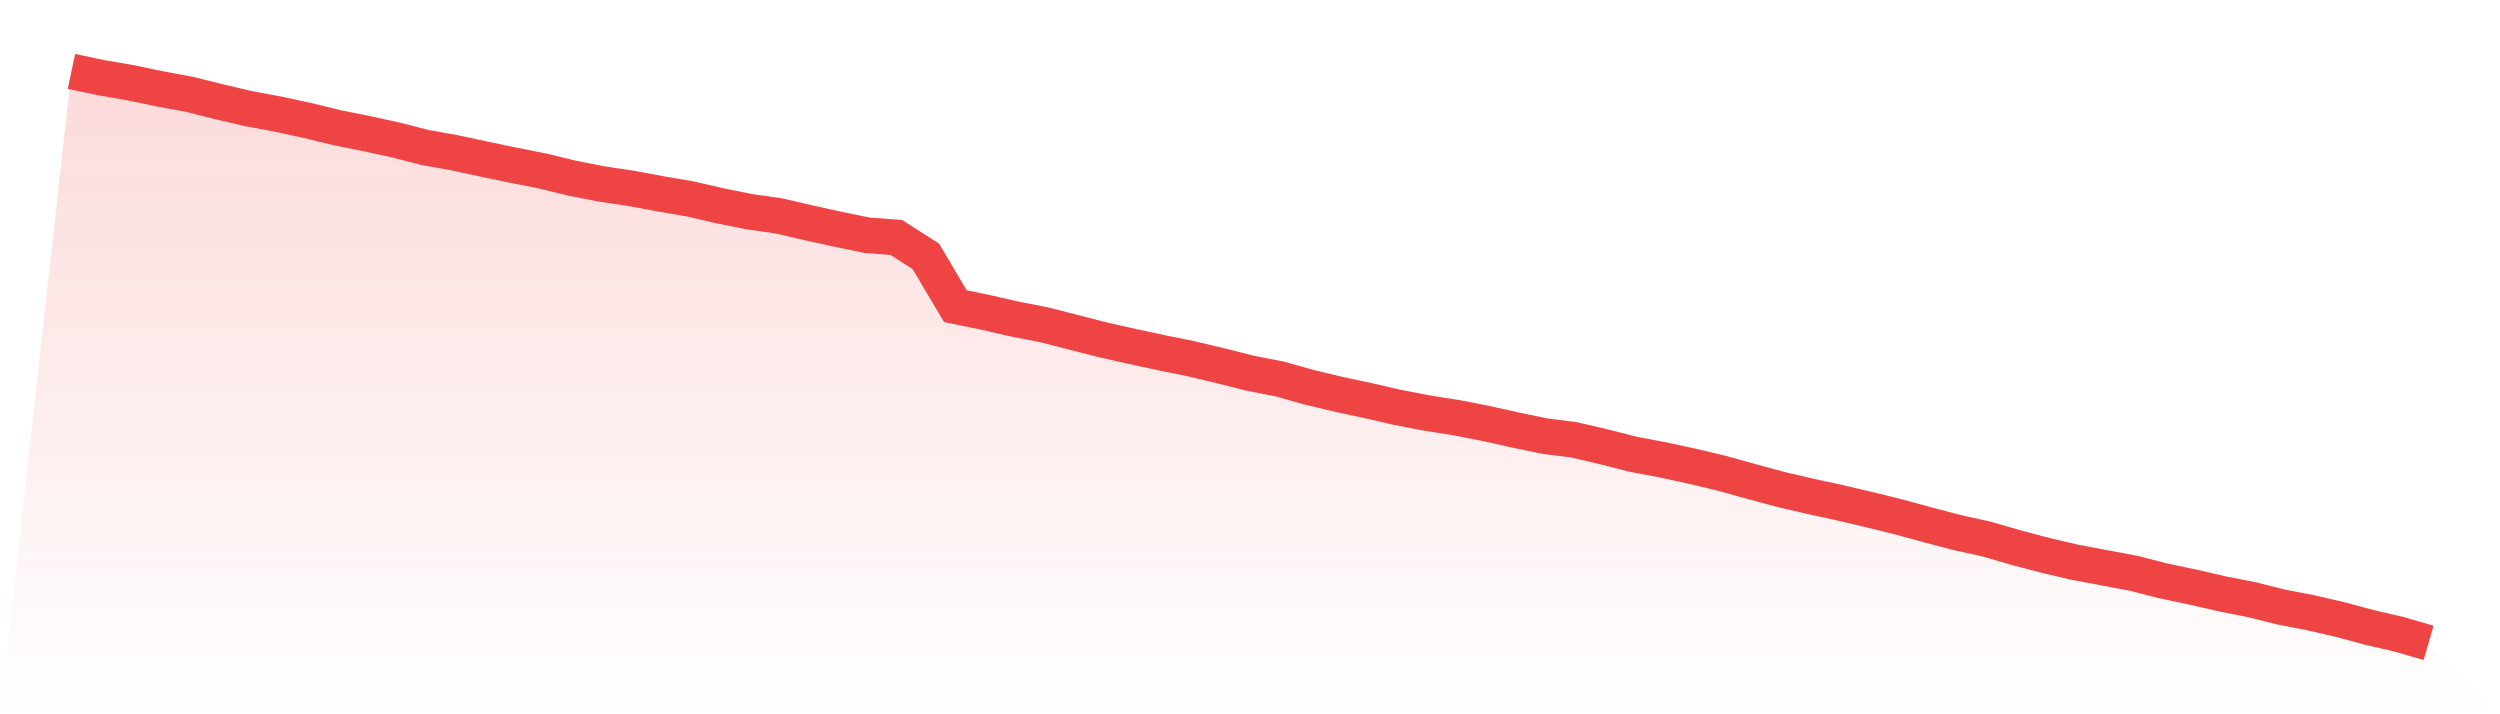
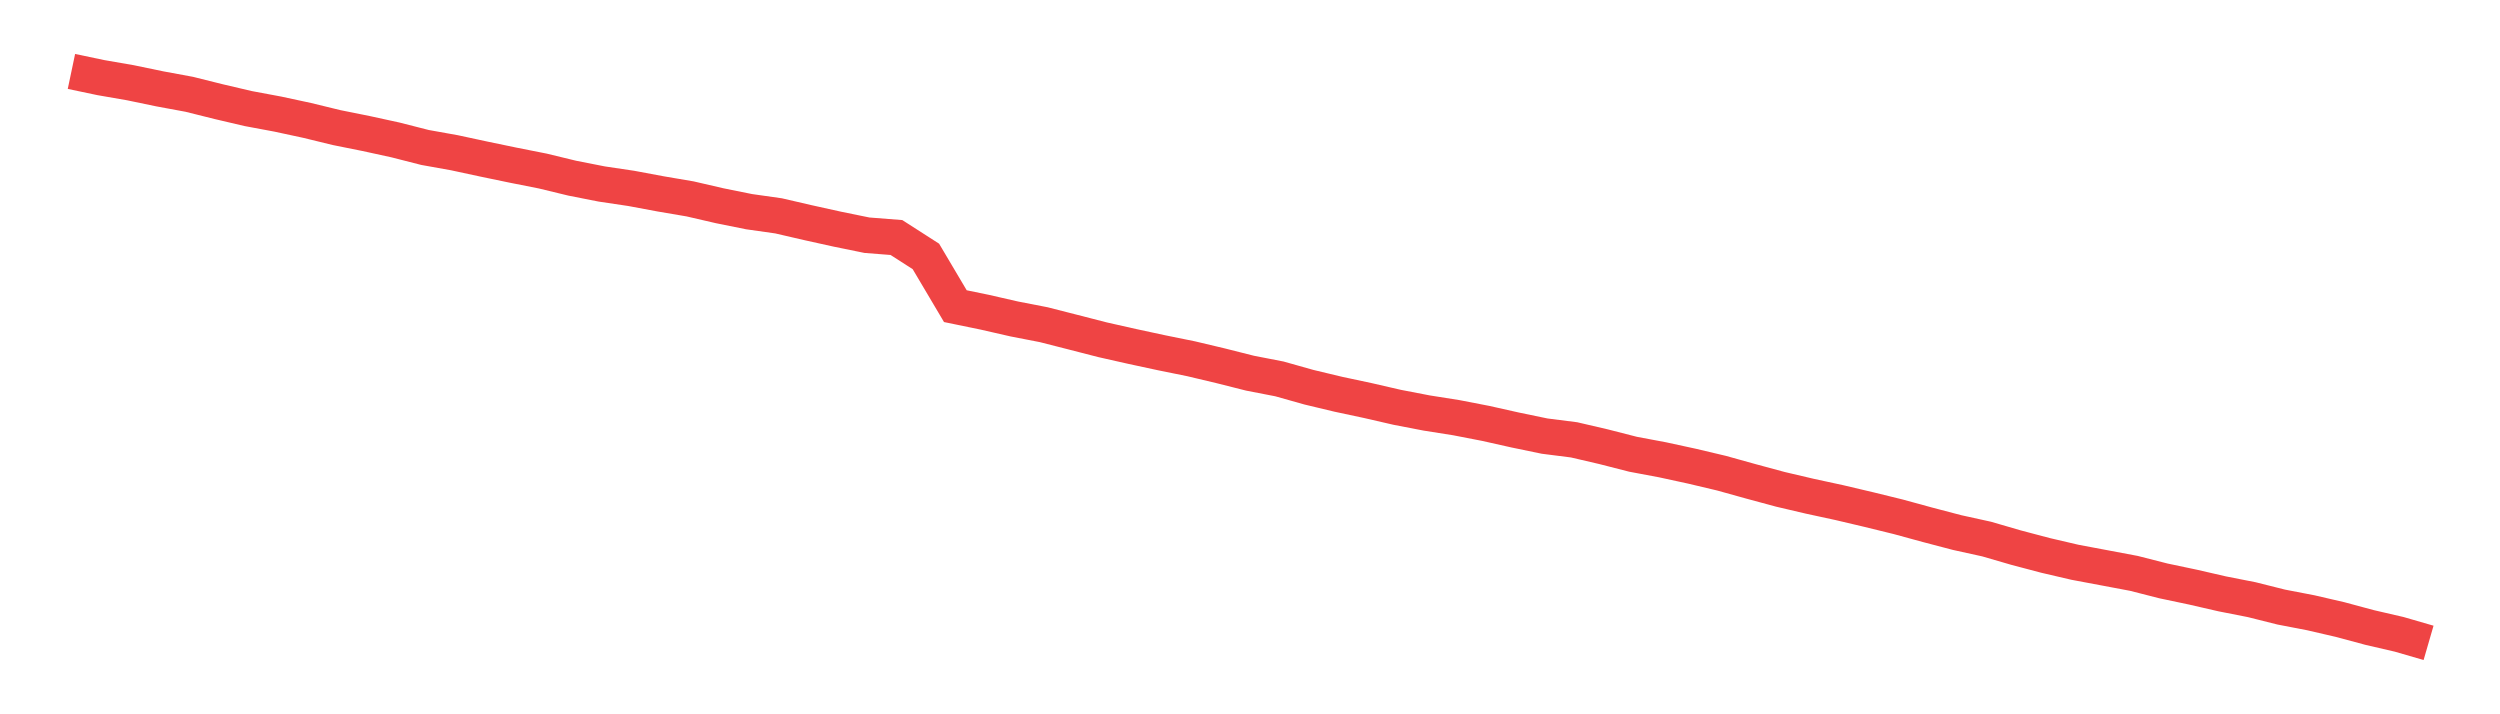
<svg xmlns="http://www.w3.org/2000/svg" viewBox="0 0 140 40">
  <defs>
    <linearGradient id="gradient" x1="0" x2="0" y1="0" y2="1">
      <stop offset="0%" stop-color="#ef4444" stop-opacity="0.2" />
      <stop offset="100%" stop-color="#ef4444" stop-opacity="0" />
    </linearGradient>
  </defs>
-   <path d="M4,4 L4,4 L5.65,4.347 L7.3,4.633 L8.95,4.976 L10.6,5.281 L12.25,5.693 L13.9,6.08 L15.55,6.388 L17.2,6.743 L18.85,7.145 L20.5,7.477 L22.15,7.837 L23.8,8.258 L25.45,8.554 L27.1,8.909 L28.75,9.252 L30.4,9.579 L32.05,9.979 L33.7,10.304 L35.35,10.55 L37,10.858 L38.65,11.139 L40.3,11.521 L41.95,11.854 L43.6,12.088 L45.25,12.47 L46.9,12.835 L48.55,13.172 L50.2,13.301 L51.85,14.36 L53.5,17.145 L55.15,17.485 L56.8,17.862 L58.45,18.183 L60.1,18.604 L61.75,19.028 L63.4,19.4 L65.05,19.755 L66.7,20.09 L68.35,20.482 L70,20.898 L71.65,21.219 L73.3,21.684 L74.95,22.079 L76.6,22.431 L78.25,22.811 L79.9,23.129 L81.55,23.39 L83.2,23.71 L84.85,24.08 L86.5,24.422 L88.15,24.632 L89.8,25.016 L91.45,25.438 L93.1,25.748 L94.75,26.106 L96.4,26.497 L98.05,26.956 L99.7,27.402 L101.35,27.789 L103,28.146 L104.65,28.535 L106.3,28.94 L107.95,29.391 L109.6,29.824 L111.25,30.187 L112.9,30.667 L114.55,31.103 L116.2,31.488 L117.85,31.798 L119.5,32.109 L121.15,32.53 L122.8,32.878 L124.45,33.257 L126.1,33.582 L127.75,33.996 L129.4,34.314 L131.05,34.696 L132.7,35.14 L134.35,35.522 L136,36 L140,40 L0,40 z" fill="url(#gradient)" />
  <path d="M4,4 L4,4 L5.65,4.347 L7.3,4.633 L8.95,4.976 L10.6,5.281 L12.25,5.693 L13.9,6.08 L15.55,6.388 L17.2,6.743 L18.85,7.145 L20.5,7.477 L22.15,7.837 L23.8,8.258 L25.45,8.554 L27.1,8.909 L28.75,9.252 L30.4,9.579 L32.05,9.979 L33.7,10.304 L35.35,10.55 L37,10.858 L38.65,11.139 L40.3,11.521 L41.95,11.854 L43.6,12.088 L45.25,12.47 L46.9,12.835 L48.55,13.172 L50.2,13.301 L51.85,14.36 L53.5,17.145 L55.15,17.485 L56.8,17.862 L58.45,18.183 L60.1,18.604 L61.75,19.028 L63.4,19.4 L65.05,19.755 L66.7,20.09 L68.35,20.482 L70,20.898 L71.65,21.219 L73.3,21.684 L74.95,22.079 L76.6,22.431 L78.25,22.811 L79.9,23.129 L81.55,23.39 L83.2,23.71 L84.85,24.08 L86.5,24.422 L88.15,24.632 L89.8,25.016 L91.45,25.438 L93.1,25.748 L94.75,26.106 L96.4,26.497 L98.05,26.956 L99.7,27.402 L101.35,27.789 L103,28.146 L104.65,28.535 L106.3,28.94 L107.95,29.391 L109.6,29.824 L111.25,30.187 L112.9,30.667 L114.55,31.103 L116.2,31.488 L117.85,31.798 L119.5,32.109 L121.15,32.53 L122.8,32.878 L124.45,33.257 L126.1,33.582 L127.75,33.996 L129.4,34.314 L131.05,34.696 L132.7,35.14 L134.35,35.522 L136,36" fill="none" stroke="#ef4444" stroke-width="2" />
</svg>